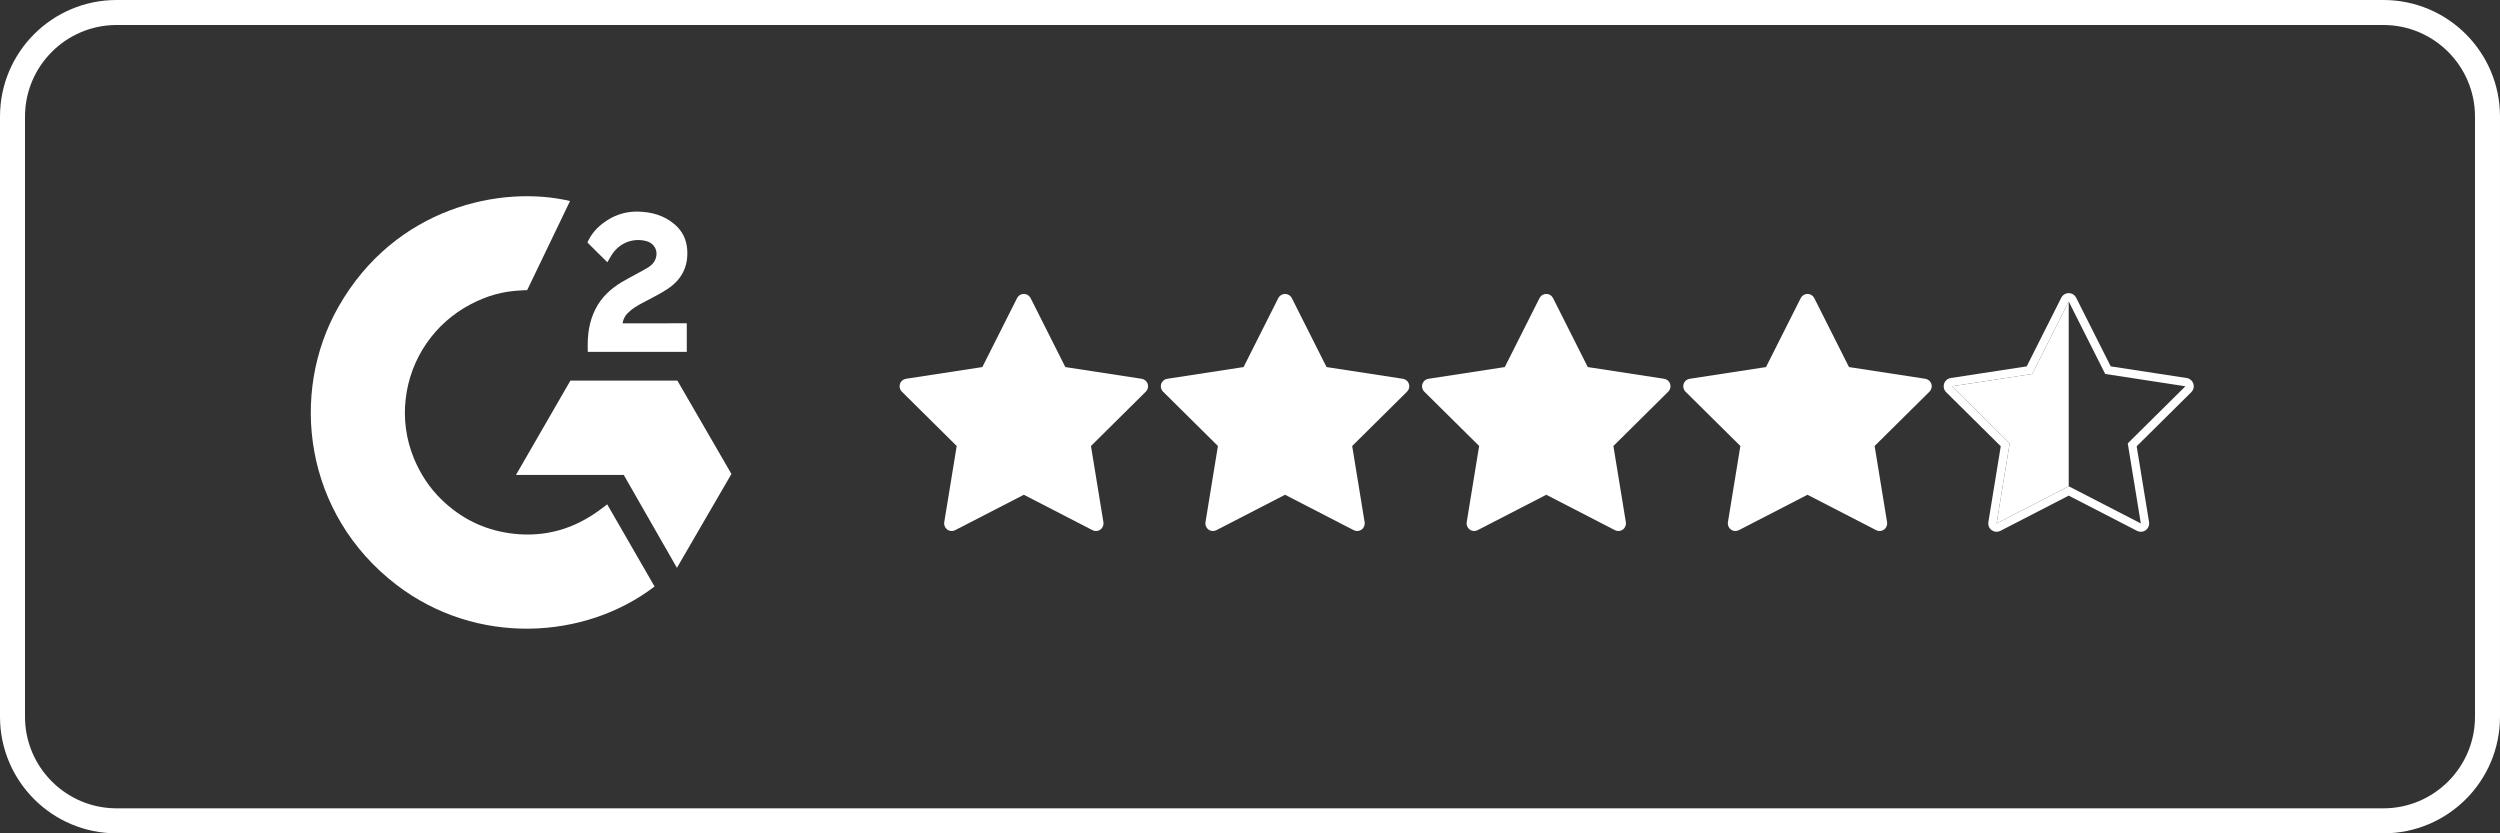
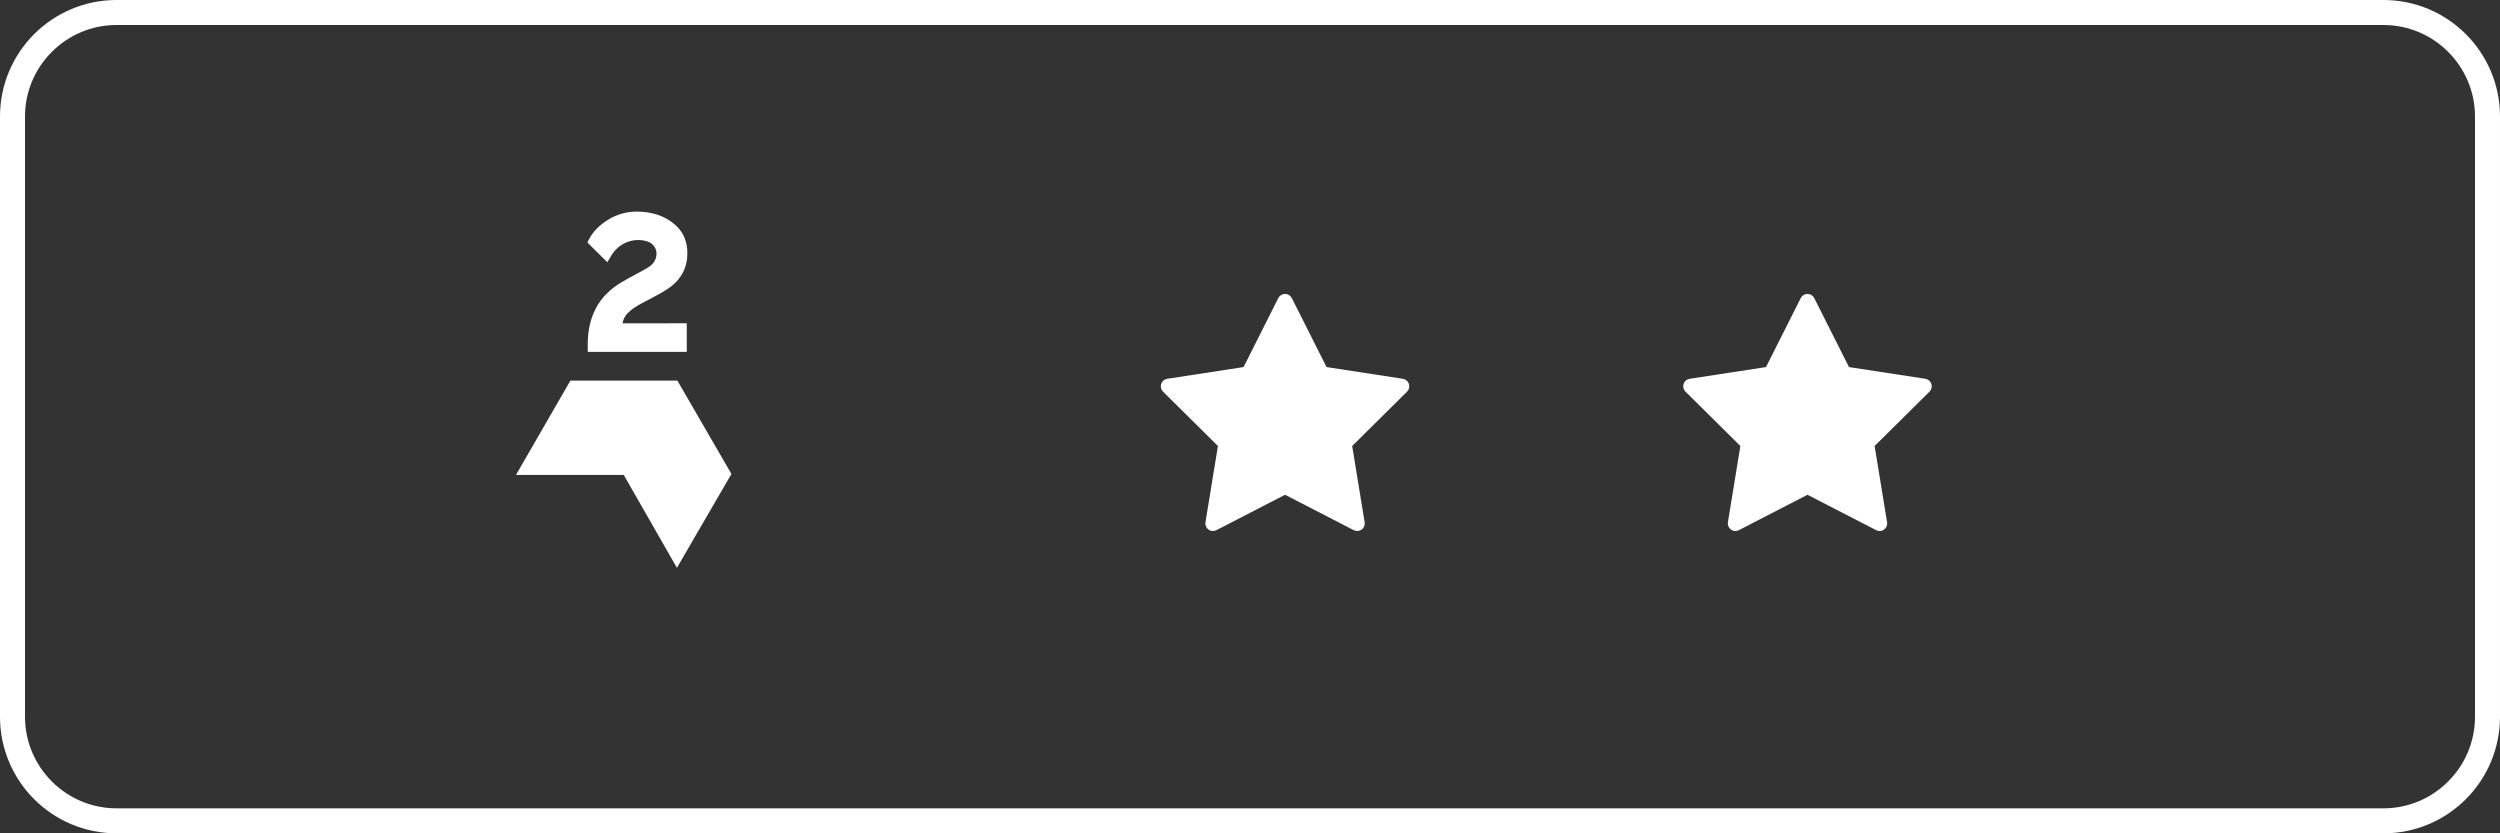
<svg xmlns="http://www.w3.org/2000/svg" id="b" data-name="Layer 2" width="300" height="100" viewBox="0 0 300 100">
  <rect x="0" y="0" width="300" height="100" fill="#333333" stroke="none" />
  <g id="c" data-name="Layer 1">
    <g>
      <path d="M286.01,3c6.06,0,10.99,4.93,10.99,10.99v72.02c0,6.06-4.93,10.99-10.99,10.99H13.99c-6.06,0-10.99-4.93-10.99-10.99V13.99C3,7.93,7.93,3,13.99,3h272.02M286.01,0H13.99C6.263,0,0,6.263,0,13.99v72.02c0,7.726,6.263,13.99,13.99,13.99h272.02c7.726,0,13.99-6.263,13.99-13.99V13.99c0-7.726-6.263-13.99-13.99-13.99h0Z" fill="#fff" stroke-width="0" />
      <g>
        <g>
-           <path d="M72.864,60.52c1.909,3.313,3.797,6.588,5.683,9.859-8.353,6.395-21.348,7.167-30.968-.197-11.071-8.481-12.89-22.952-6.963-33.369,6.817-11.982,19.574-14.632,27.787-12.689-.222.483-5.141,10.688-5.141,10.688,0,0-.389.026-.609.03-2.428.103-4.236.668-6.174,1.67-4.317,2.253-7.237,6.5-7.795,11.337-.287,2.416.048,4.866.971,7.117.781,1.903,1.885,3.594,3.365,5.021,2.271,2.191,4.973,3.548,8.106,3.997,2.966.426,5.819.004,8.492-1.339,1.003-.503,1.856-1.059,2.853-1.821.127-.082.24-.187.393-.305h0Z" fill="#fff" stroke-width="0" />
          <path d="M72.883,31.468c-.485-.477-.934-.917-1.381-1.36-.267-.264-.524-.539-.797-.796-.098-.093-.213-.22-.213-.22,0,0,.093-.197.133-.278.523-1.05,1.343-1.817,2.315-2.427,1.075-.68,2.328-1.026,3.599-.994,1.627.032,3.14.437,4.417,1.529.942.805,1.426,1.827,1.511,3.047.142,2.058-.71,3.634-2.401,4.734-.994.647-2.065,1.148-3.14,1.74-.593.327-1.099.615-1.678,1.206-.51.594-.534,1.154-.534,1.154l7.698-.01v3.428h-11.882v-.331c-.045-1.685.151-3.27.923-4.8.71-1.404,1.812-2.431,3.137-3.223,1.02-.61,2.095-1.128,3.118-1.735.631-.374,1.077-.923,1.073-1.718,0-.683-.497-1.289-1.206-1.479-1.673-.451-3.377.269-4.262,1.8-.129.224-.261.446-.429.732h0ZM87.772,56.876l-6.487-11.203h-12.837l-6.529,11.318h12.931l6.381,11.149,6.54-11.265Z" fill="#fff" stroke-width="0" />
        </g>
        <g>
-           <path d="M137,45.454l-9.161-1.406-4.168-8.278c-.154-.306-.468-.5-.811-.5s-.657.193-.811.5l-4.168,8.278-9.161,1.406c-.339.052-.62.291-.726.617-.106.326-.019.684.225.926l6.585,6.522-1.494,9.147c-.055.339.085.679.362.881.158.115.346.173.534.173.142,0,.285-.033.416-.101l8.238-4.248,8.238,4.248c.131.068.274.101.416.101.188,0,.376-.059.534-.173.278-.202.418-.542.362-.881l-1.494-9.147,6.585-6.522c.244-.241.331-.6.225-.926-.106-.326-.387-.565-.726-.617Z" fill="#fff" stroke-width="0" />
          <path d="M168.347,45.454l-9.161-1.406-4.168-8.278c-.154-.306-.468-.5-.811-.5s-.657.193-.811.5l-4.168,8.278-9.161,1.406c-.339.052-.62.291-.726.617-.106.326-.019.684.225.926l6.585,6.522-1.494,9.147c-.055.339.085.679.362.881.158.115.346.173.534.173.142,0,.285-.033.416-.101l8.238-4.248,8.238,4.248c.131.068.274.101.416.101.188,0,.376-.059.534-.173.278-.202.418-.542.362-.881l-1.494-9.147,6.585-6.522c.244-.241.331-.6.225-.926-.106-.326-.387-.565-.726-.617Z" fill="#fff" stroke-width="0" />
-           <path d="M199.693,45.454l-9.161-1.406-4.168-8.278c-.154-.306-.468-.5-.811-.5s-.657.193-.811.5l-4.168,8.278-9.161,1.406c-.339.052-.62.291-.726.617-.106.326-.019.684.225.926l6.585,6.522-1.494,9.147c-.055.339.085.679.362.881.158.115.346.173.534.173.142,0,.285-.033.416-.101l8.238-4.248,8.238,4.248c.131.068.274.101.416.101.188,0,.376-.059.534-.173.278-.202.418-.542.362-.881l-1.494-9.147,6.585-6.522c.244-.241.331-.6.225-.926-.106-.326-.387-.565-.726-.617Z" fill="#fff" stroke-width="0" />
          <path d="M231.766,46.071c-.106-.326-.387-.565-.726-.617l-9.161-1.406-4.168-8.278c-.154-.306-.468-.5-.811-.5s-.657.193-.811.5l-4.168,8.278-9.161,1.406c-.339.052-.62.291-.726.617-.106.326-.019.684.225.926l6.585,6.522-1.494,9.147c-.055.339.085.679.362.881.158.115.346.173.534.173.142,0,.285-.033.416-.101l8.238-4.248,8.238,4.248c.131.068.274.101.416.101.188,0,.376-.059.534-.173.278-.202.418-.542.362-.881l-1.494-9.147,6.585-6.522c.244-.241.331-.6.225-.926Z" fill="#fff" stroke-width="0" />
-           <polygon points="248.246 36.178 248.246 58.351 239.592 62.813 241.161 53.203 234.243 46.351 243.867 44.874 248.246 36.178" fill="#fff" stroke-width="0" />
-           <path d="M248.246,36.178l4.379,8.697,9.624,1.477-6.918,6.852,1.569,9.609-8.654-4.462-8.654,4.462,1.569-9.609-6.918-6.852,9.624-1.477,4.379-8.697M248.246,35.178c-.378,0-.723.213-.893.55l-4.147,8.236-9.115,1.399c-.373.057-.683.32-.799.679s-.021.754.247,1.02l6.552,6.489-1.486,9.101c-.061.373.094.748.399.97.174.127.38.191.588.191.157,0,.314-.037.458-.111l8.196-4.226,8.196,4.226c.144.074.302.111.458.111.207,0,.414-.064.588-.191.306-.222.46-.597.399-.97l-1.486-9.101,6.552-6.489c.268-.266.364-.66.247-1.02s-.426-.622-.799-.679l-9.115-1.399-4.147-8.236c-.17-.337-.515-.55-.893-.55h0Z" fill="#fff" stroke-width="0" />
        </g>
      </g>
    </g>
  </g>
</svg>